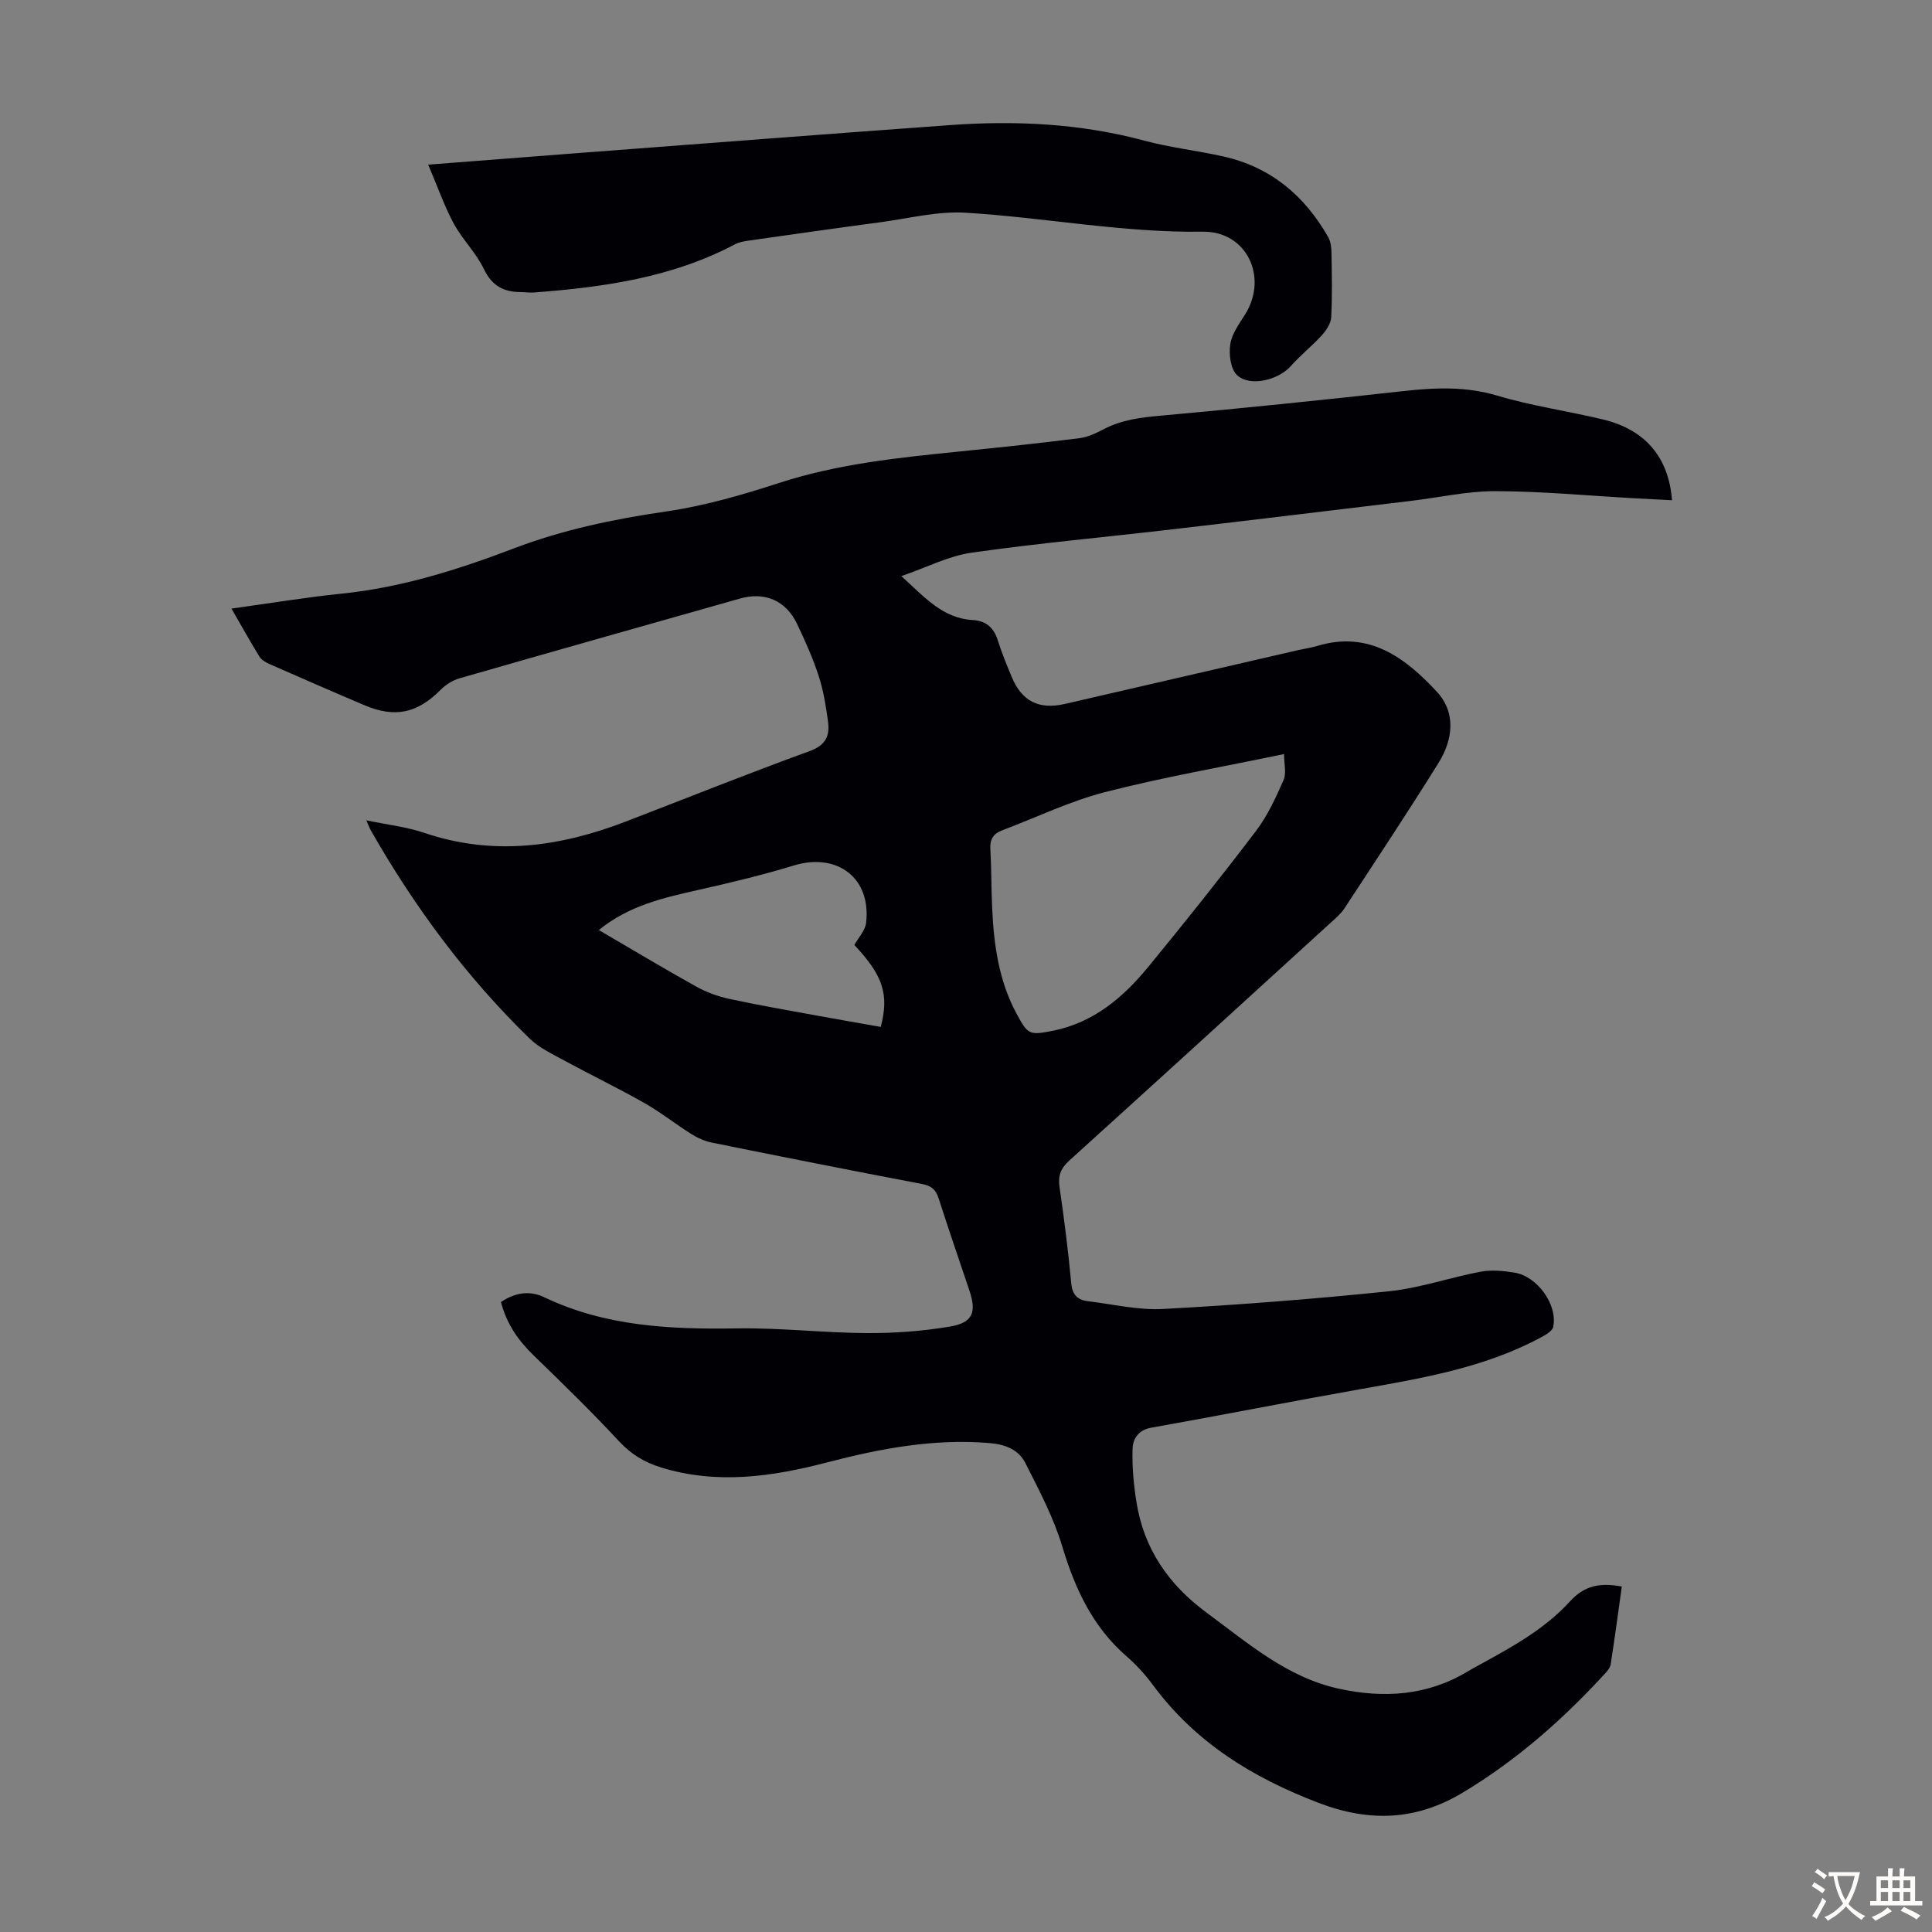
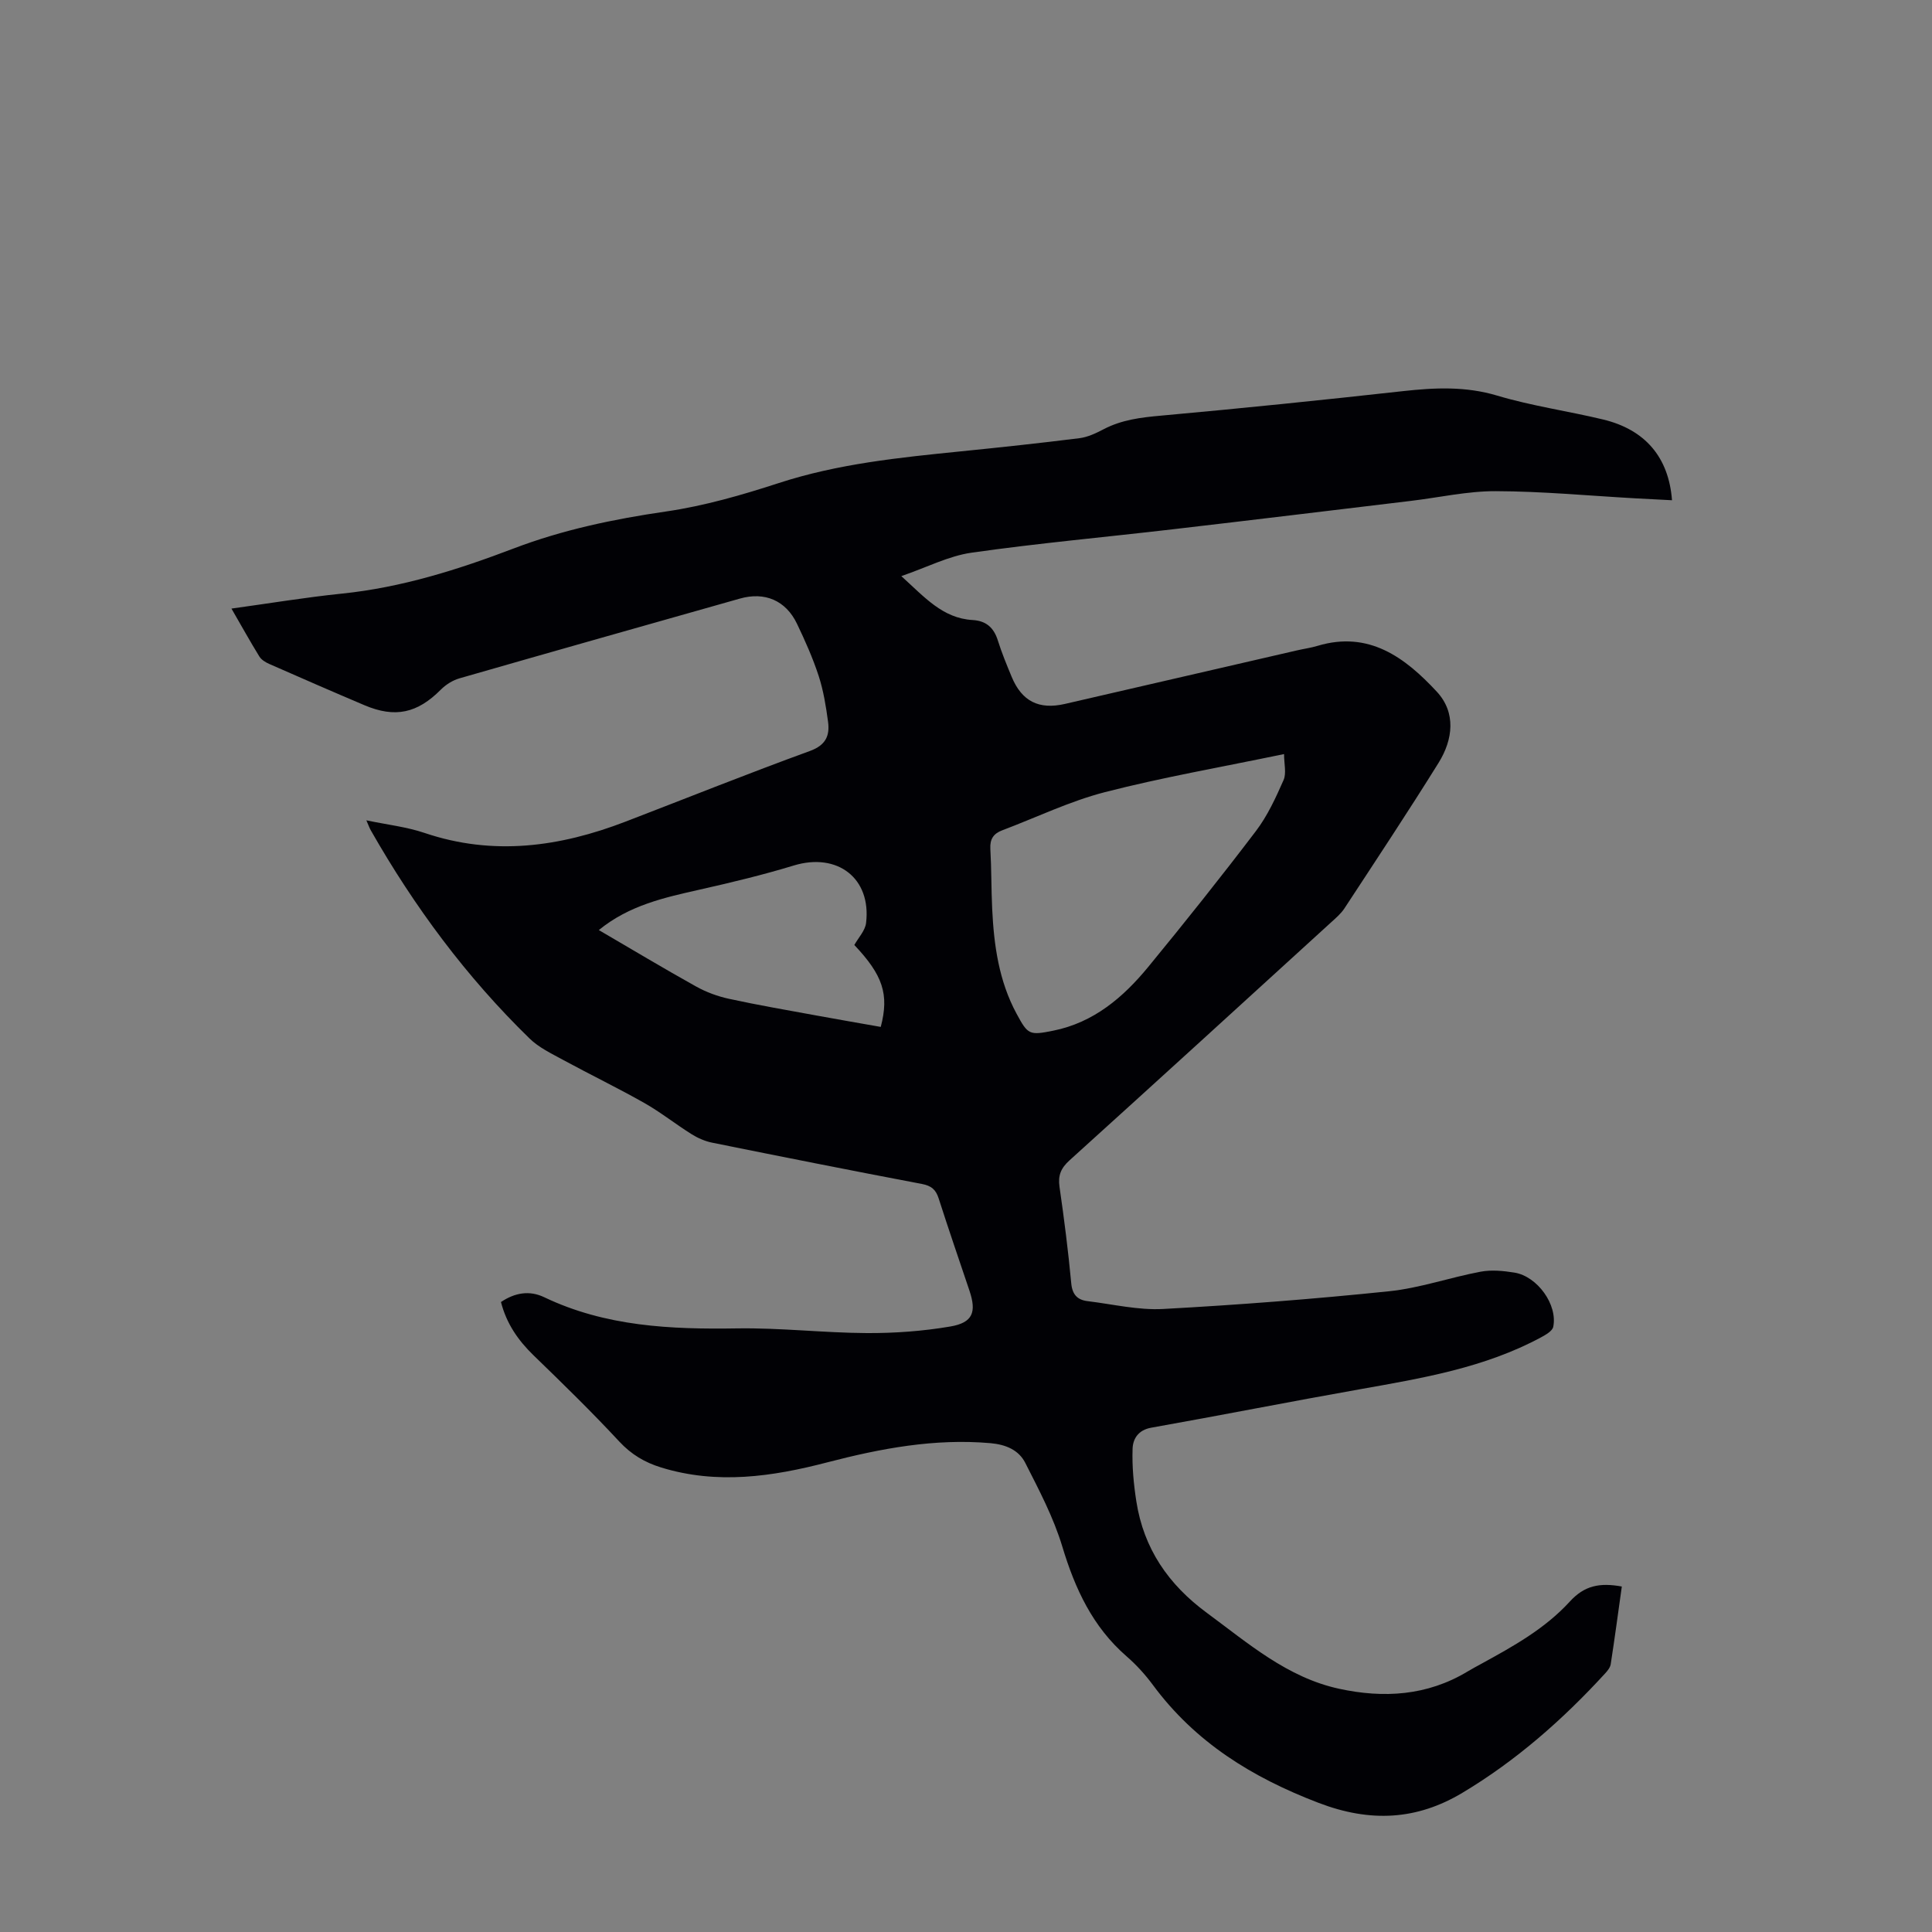
<svg xmlns="http://www.w3.org/2000/svg" enable-background="new 0 0 400 400" viewBox="0 0 400 400">
  <rect x="0" y="0" width="400" height="400" fill="#808080" stroke="none" />
  <path d="m335.78 328.47c-.77 5.49-1.48 10.8-2.3 16.09-.11.7-.68 1.39-1.19 1.94-8.74 9.54-18.41 18.04-29.51 24.68-9.43 5.65-19.05 6.19-29.79 2.08-13.75-5.26-25.5-12.51-34.29-24.4-1.59-2.15-3.43-4.18-5.45-5.93-7.02-6.1-10.67-13.97-13.31-22.73-1.81-6.01-4.81-11.7-7.67-17.33-1.35-2.65-3.98-3.79-7.21-4.08-11.57-1.01-22.73 1.1-33.8 3.98-11.4 2.97-22.79 4.63-34.4 1.05-3.39-1.05-6.15-2.69-8.64-5.36-5.7-6.14-11.71-12-17.73-17.83-3.21-3.11-5.62-6.57-6.77-11.06 2.89-1.94 5.9-2.45 8.94-1 12.71 6.08 26.22 6.68 39.98 6.46 8.92-.14 17.86.92 26.79.97 5.77.03 11.62-.39 17.31-1.36 4.69-.8 5.47-2.98 3.97-7.44-2.14-6.35-4.32-12.69-6.37-19.08-.58-1.82-1.51-2.62-3.45-2.99-14.5-2.75-28.97-5.63-43.44-8.55-1.48-.3-2.97-.95-4.25-1.75-3.32-2.08-6.4-4.54-9.8-6.47-5.51-3.12-11.23-5.88-16.8-8.91-2.42-1.32-5.04-2.56-6.97-4.45-13.07-12.73-23.84-27.25-32.86-43.09-.27-.47-.45-1-.92-2.07 4.33.91 8.33 1.35 12.05 2.61 14.23 4.81 28 2.9 41.61-2.34 12.72-4.89 25.38-9.97 38.18-14.63 3.29-1.2 4.13-3.17 3.75-6.04-.43-3.2-.95-6.44-1.94-9.49-1.21-3.7-2.81-7.3-4.5-10.82-2.31-4.82-6.67-6.66-11.81-5.2-19.36 5.48-38.72 10.95-58.05 16.51-1.41.4-2.83 1.3-3.87 2.34-4.85 4.88-9.45 5.93-15.83 3.22-6.58-2.79-13.14-5.65-19.68-8.53-.78-.34-1.65-.87-2.07-1.56-1.92-3.12-3.7-6.33-5.77-9.91 7.92-1.09 15.37-2.33 22.88-3.1 12.36-1.27 24.04-4.96 35.56-9.35 10.19-3.88 20.72-6.08 31.52-7.65 7.91-1.15 15.74-3.41 23.36-5.89 12.25-3.99 24.89-5.27 37.58-6.55 8.24-.83 16.47-1.71 24.68-2.74 1.72-.22 3.42-1.03 4.99-1.85 3.76-1.97 7.75-2.45 11.93-2.82 16.7-1.51 33.39-3.22 50.05-5.07 6.6-.73 12.97-1.03 19.52.93 7.15 2.14 14.63 3.19 21.91 4.94 8.73 2.1 13.6 7.84 14.27 16.72-2.58-.14-5.13-.26-7.67-.4-9.6-.54-19.21-1.45-28.81-1.48-5.88-.02-11.75 1.32-17.63 2.02-16.44 1.97-32.87 3.97-49.31 5.88-13.87 1.62-27.79 2.87-41.61 4.84-4.74.68-9.24 3.03-14.53 4.85 4.83 4.37 8.55 8.73 14.76 9.09 2.81.16 4.4 1.59 5.23 4.25.8 2.55 1.83 5.04 2.86 7.52 2.1 5.05 5.62 6.84 11.02 5.6 16.01-3.68 32.02-7.39 48.03-11.08 1.42-.33 2.87-.52 4.26-.94 10.67-3.21 18.17 2.45 24.7 9.48 4.03 4.34 3.36 9.92.38 14.72-6.32 10.16-12.94 20.14-19.5 30.15-.72 1.1-1.78 2-2.77 2.9-18.03 16.45-36.05 32.9-54.15 49.27-1.78 1.61-2.41 3.12-2.07 5.48.96 6.64 1.81 13.31 2.43 19.98.22 2.36 1.3 3.44 3.4 3.69 5.21.63 10.46 1.9 15.63 1.62 15.62-.85 31.23-2.06 46.78-3.67 6.39-.66 12.6-2.86 18.95-4.05 2.25-.42 4.71-.18 7 .19 4.75.77 8.98 6.66 8.03 11.23-.18.87-1.55 1.64-2.52 2.17-11.71 6.31-24.61 8.46-37.5 10.75-14.42 2.55-28.79 5.4-43.21 7.96-2.71.48-3.79 2.32-3.86 4.35-.13 3.63.22 7.32.78 10.92 1.52 9.76 6.63 17.2 14.59 23.06 8.56 6.3 16.64 13.39 27.39 15.72 9.22 2 18.23 1.46 26.57-3.56.96-.58 1.95-1.1 2.93-1.64 6.56-3.6 13.07-7.19 18.26-12.85 3.04-3.35 6.23-3.94 10.77-3.12zm-69.93-172.35c-13.1 2.73-25.23 4.83-37.11 7.89-7.28 1.88-14.19 5.24-21.27 7.91-1.79.68-2.54 1.82-2.43 3.82.24 4.13.18 8.28.38 12.42.36 7.53 1.38 14.92 5.04 21.7 2.36 4.38 2.64 4.53 7.61 3.53 8.38-1.69 14.47-6.89 19.66-13.2 7.6-9.25 15.07-18.62 22.31-28.15 2.39-3.15 4.1-6.89 5.71-10.54.62-1.42.1-3.34.1-5.38zm-141.87 36.44c6.97 4.07 13.49 7.98 20.13 11.68 2.1 1.17 4.46 2.04 6.81 2.55 6.01 1.31 12.07 2.35 18.12 3.46 4.45.82 8.91 1.58 13.31 2.36 1.78-6.77.42-10.72-5.47-16.96.86-1.54 2.24-2.97 2.43-4.55 1.12-9.28-5.94-14.65-14.96-11.91-6.4 1.95-12.93 3.52-19.46 4.99-7.31 1.65-14.61 3.23-20.91 8.38z" fill="#010105" />
-   <path d="m88.65 34.09c11.2-.86 20.99-1.63 30.78-2.38 25.76-1.95 51.51-3.95 77.27-5.81 13.56-.98 26.99-.34 40.23 3.22 5.38 1.45 10.98 2.06 16.43 3.29 9.75 2.2 16.76 8.12 21.63 16.68.51.9.66 2.12.68 3.19.07 4.48.18 8.96-.06 13.42-.07 1.29-1.03 2.71-1.96 3.73-2.01 2.22-4.4 4.1-6.38 6.34-2.55 2.89-8.45 4.41-11.15 1.9-1.34-1.25-1.72-4.29-1.41-6.36.32-2.18 1.84-4.25 3.08-6.22 4.83-7.7.33-17.25-8.77-17.12-16.54.24-32.73-2.94-49.11-3.93-5.81-.35-11.75 1.18-17.62 1.97-9.09 1.21-18.16 2.51-27.24 3.8-.97.14-2.01.31-2.86.76-13.05 6.91-27.27 8.91-41.72 9.99-.89.07-1.79-.09-2.68-.09-3.51-.01-5.93-1.28-7.59-4.74-1.62-3.39-4.48-6.16-6.28-9.48-1.95-3.64-3.32-7.6-5.27-12.16z" fill="#010105" />
  <g fill="#fcfbfa">
-     <path d="m377.9 391.2c-.2.3-.4.5-.6.8-.7-.6-1.4-1-2.2-1.5.2-.3.4-.5.5-.8.6.4 1.4.8 2.3 1.5zm-1.8 6.1c-.2-.2-.5-.4-.9-.6.4-.6.8-1.2 1.2-1.9s.7-1.3.9-1.9c.3.3.5.5.8.7-.7 1.3-1.4 2.6-2 3.7zm2.2-9c-.3.3-.5.5-.6.8-.6-.6-1.3-1.1-2-1.5.3-.3.5-.5.6-.7.6.5 1.3.9 2 1.4zm.3.2v-.9h2 4.5c-.3 1.3-.6 2.5-1 3.6s-.9 2.1-1.4 3c.4.5 1 1 1.6 1.4s1.2.8 1.9 1.1c-.3.2-.5.4-.8.8-.4-.3-1-.7-1.6-1.2s-1.2-1.1-1.6-1.6c-.5.6-1.1 1.1-1.7 1.6s-1.4.9-2.1 1.4c-.1-.3-.3-.5-.7-.8.6-.2 1.2-.5 1.9-1s1.4-1.1 2-1.8c-.5-.8-.9-1.6-1.2-2.5s-.6-2-.8-3.2c-.4.1-.7.1-1 .1zm2.5 2.7c.3 1 .7 1.7 1 2.2.3-.5.6-1.1 1-2s.6-1.9.9-3h-3.2-.4c.1.9.3 1.8.7 2.8z" />
-     <path d="m396.5 388.5v1.5 3.6h1.5v.9c-.4 0-1 0-1.7 0h-7.9c-.5 0-.9 0-1.2 0v-.9h1.3v-3.5c0-.7 0-1.2 0-1.6h2.4c0-.8 0-1.4 0-1.7h1c0 .3-.1.8-.1 1.7h1.5c0-.8 0-1.4 0-1.7h1c0 .3-.1.9-.1 1.7zm-8.2 9.2c-.2-.3-.5-.5-.8-.8.8-.3 1.4-.6 1.9-.9s1-.7 1.4-1.1c.3.3.6.5.9.8-1.6 1-2.8 1.6-3.4 2zm2.6-6.8v-1.6h-1.5v1.6zm0 2.7v-1.9h-1.5v1.9zm2.4-2.7v-1.6h-1.5v1.6zm0 2.7v-1.9h-1.5v1.9zm.2 2 .7-.8c.4.2.9.5 1.6.8s1.3.7 1.8 1c-.3.3-.5.5-.8.8-.4-.3-1.5-1-3.3-1.8zm2-4.7v-1.6h-1.4v1.6zm0 2.7v-1.9h-1.4v1.9z" />
-   </g>
+     </g>
</svg>